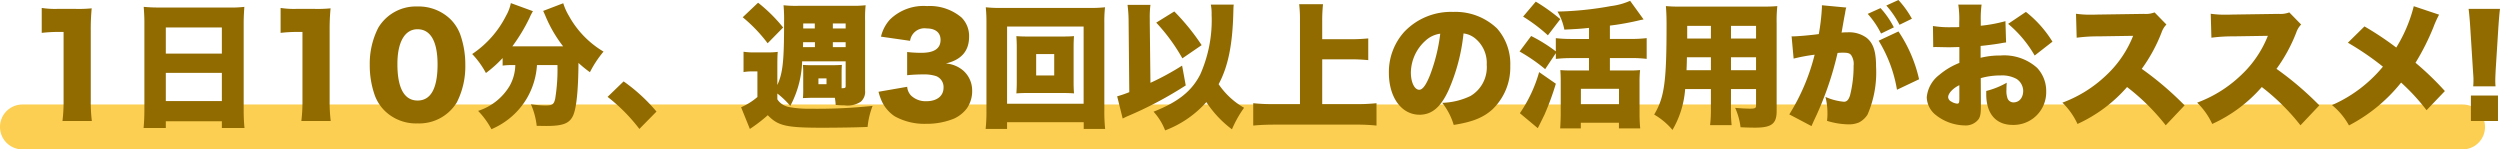
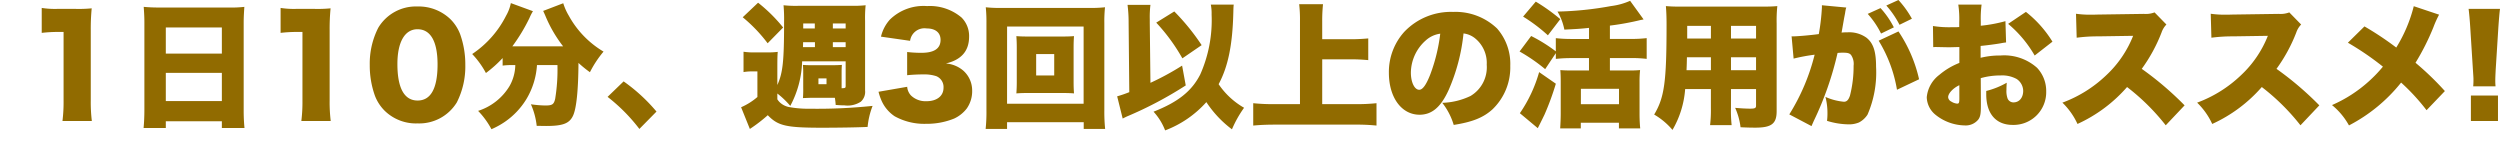
<svg xmlns="http://www.w3.org/2000/svg" width="334.002" height="19.96" viewBox="0 0 334.002 19.96">
  <g id="Group_15376" data-name="Group 15376" transform="translate(-29 -2911.394)">
-     <path id="Path_67218" data-name="Path 67218" d="M419.136-5238.646h-326a3,3,0,0,1-3-3,3,3,0,0,1,3-3h326a3,3,0,0,1,3,3A3,3,0,0,1,419.136-5238.646Z" transform="translate(-61.136 8170)" fill="#fccf52" />
    <path id="Path_67443" data-name="Path 67443" d="M2.574-11.214a19.038,19.038,0,0,1,2.2-.126h.72v9.18A20.656,20.656,0,0,1,5.346.558H9.27A20.834,20.834,0,0,1,9.126-2.16v-9.432a27.945,27.945,0,0,1,.126-2.9,17.855,17.855,0,0,1-2.232.072H4.734a11.732,11.732,0,0,1-2.16-.126ZM18.27-14.6c-.828,0-1.476-.036-2.07-.09.054.738.09,1.386.09,2.052V-.972c0,.9-.036,1.728-.108,2.466h2.97v-.9H26.64v.9h3.024a23.862,23.862,0,0,1-.108-2.466V-12.654c0-.594.036-1.26.09-2.034a15.545,15.545,0,0,1-2,.09Zm.882,6.156v-3.492H26.64v3.492ZM26.64-5.868v3.762H19.152V-5.868Zm7.848-5.346a19.038,19.038,0,0,1,2.2-.126h.72v9.18A20.656,20.656,0,0,1,37.26.558h3.924A20.834,20.834,0,0,1,41.04-2.16v-9.432a27.945,27.945,0,0,1,.126-2.9,17.855,17.855,0,0,1-2.232.072H36.648a11.732,11.732,0,0,1-2.16-.126ZM52.776.882a5.891,5.891,0,0,0,5.256-2.808,10.6,10.6,0,0,0,1.134-5,11.973,11.973,0,0,0-.7-4.14,5.668,5.668,0,0,0-1.314-2,6.121,6.121,0,0,0-4.374-1.674A5.858,5.858,0,0,0,47.538-11.9,10.524,10.524,0,0,0,46.4-6.912a11.944,11.944,0,0,0,.7,4.122,5.668,5.668,0,0,0,1.314,2A5.974,5.974,0,0,0,52.776.882Zm0-12.582c1.746,0,2.682,1.62,2.682,4.7,0,3.2-.9,4.824-2.664,4.824-1.782,0-2.7-1.656-2.7-4.878C50.094-9.99,51.084-11.7,52.776-11.7ZM65.844-6.912A5.876,5.876,0,0,1,65.07-4.1,7.614,7.614,0,0,1,60.876-.792a10.892,10.892,0,0,1,1.782,2.448,10.6,10.6,0,0,0,1.8-.99A9.962,9.962,0,0,0,67.3-2.322a10.013,10.013,0,0,0,1.44-4.59h2.736a24.2,24.2,0,0,1-.306,4.518c-.18.756-.4.882-1.332.882a15,15,0,0,1-1.908-.162,9.719,9.719,0,0,1,.774,2.88c1.1.018,1.1.018,1.278.018,2.232,0,3.1-.342,3.582-1.386.45-.972.7-3.42.72-7.038a16.222,16.222,0,0,0,1.53,1.242,14.326,14.326,0,0,1,1.818-2.754,12.635,12.635,0,0,1-4.644-4.806,7.583,7.583,0,0,1-.738-1.656L69.57-14.148c.108.252.234.5.342.774a17.609,17.609,0,0,0,2.322,3.96H65.448a23.5,23.5,0,0,0,2.286-3.78,7.107,7.107,0,0,1,.468-.918l-2.952-1.08a5.6,5.6,0,0,1-.63,1.674,13.414,13.414,0,0,1-4.536,5.13A11.548,11.548,0,0,1,61.92-5.85a16.453,16.453,0,0,0,2.232-2V-6.84a8.616,8.616,0,0,1,1.224-.072Zm12.33,4.248A23.315,23.315,0,0,1,82.422,1.62L84.708-.7a23.039,23.039,0,0,0-4.392-4.032Zm22.68-3.978c0-1.26.018-1.6.054-2.034a10.186,10.186,0,0,1-1.35.072H97.83a8.976,8.976,0,0,1-1.494-.09v2.718a6.328,6.328,0,0,1,1.116-.09h.738v3.42a8.6,8.6,0,0,1-2.178,1.368l1.17,2.9A20.36,20.36,0,0,0,99.576-.216c1.368,1.422,2.43,1.674,7.29,1.674,1.962,0,4.59-.036,6.048-.108a10.37,10.37,0,0,1,.666-2.808,71.361,71.361,0,0,1-8.388.378,14.183,14.183,0,0,1-2.826-.234,2.519,2.519,0,0,1-.882-.378,2.165,2.165,0,0,1-.63-.648v-.774a11.516,11.516,0,0,1,1.728,1.656,13.384,13.384,0,0,0,1.584-5.958h5.814v3.258c0,.306-.036.324-.54.342V-5.8c0-.432,0-.612.036-1.134-.378.018-.648.036-1.008.036h-3.222c-.342,0-.486,0-.972-.036.036.612.036.7.036,1.134V-3.87a13.4,13.4,0,0,1-.036,1.368c.54-.018.81-.036,1.152-.036h3.114a9.5,9.5,0,0,1,.108.954c.792.054.9.054,1.17.054A3.227,3.227,0,0,0,112-2.016a1.749,1.749,0,0,0,.576-1.494v-9.306a17.063,17.063,0,0,1,.072-2.088,15.833,15.833,0,0,1-2.016.072H103.77a14.908,14.908,0,0,1-2.088-.072,21.359,21.359,0,0,1,.072,2.25c0,5.238-.162,6.768-.9,8.406Zm5.022-2.664h-1.6c.018-.414.018-.414.018-.666h1.584Zm2.394,0v-.666h1.71v.666Zm-2.412-2.5H104.31v-.666h1.548Zm2.412,0v-.666h1.71v.666ZM106.344-5.13h1.08v.774h-1.08ZM96.228-13.3a20.234,20.234,0,0,1,3.33,3.474l2.07-2.106a20.856,20.856,0,0,0-3.348-3.312Zm18.144,9.954a6.691,6.691,0,0,0,.306.954,4.873,4.873,0,0,0,1.854,2.322A8.158,8.158,0,0,0,120.726.936a9.711,9.711,0,0,0,3.744-.7,4.509,4.509,0,0,0,1.692-1.35,4.015,4.015,0,0,0,.72-2.394,3.545,3.545,0,0,0-1.188-2.664,4.053,4.053,0,0,0-2.322-.954c2.07-.486,3.1-1.674,3.1-3.582a3.487,3.487,0,0,0-1.008-2.556,6.55,6.55,0,0,0-4.608-1.53A6.434,6.434,0,0,0,115.9-13,5.172,5.172,0,0,0,114.7-10.71l3.888.558a1.937,1.937,0,0,1,2.2-1.656c1.188,0,1.872.558,1.872,1.53,0,1.152-.846,1.728-2.556,1.728a15.813,15.813,0,0,1-1.908-.108v3.1c.7-.072,1.512-.108,2.214-.108a5.182,5.182,0,0,1,1.674.234,1.562,1.562,0,0,1,.972,1.548c0,1.1-.882,1.8-2.286,1.8a2.8,2.8,0,0,1-2.07-.774,1.909,1.909,0,0,1-.5-1.152Zm20.016-7.38c-.72,0-1.17-.018-1.6-.054.036.54.054.99.054,1.476v4.7c0,.5-.018.972-.054,1.476.468-.036.864-.054,1.6-.054h4.5c.666,0,1.17.018,1.6.054-.036-.486-.054-.918-.054-1.476v-4.7c0-.54.018-1.026.054-1.476-.432.036-.882.054-1.6.054Zm1.044,2.34h2.412v2.862h-2.412ZM144.648,1.62a22.5,22.5,0,0,1-.108-2.5V-12.528a18.159,18.159,0,0,1,.09-2.106,18.161,18.161,0,0,1-2.106.09H130.806a17.972,17.972,0,0,1-2.106-.09,19.335,19.335,0,0,1,.09,2.106V-.882a21.406,21.406,0,0,1-.108,2.5h2.862V.72h10.242v.9Zm-13.1-13.68h10.224V-1.746H131.544Zm27.216-2.934a5.952,5.952,0,0,1,.108,1.332,17.894,17.894,0,0,1-1.512,7.992c-1.134,2.232-2.952,3.69-6.246,4.986a7.863,7.863,0,0,1,1.548,2.5,14.032,14.032,0,0,0,5.508-3.78,14.439,14.439,0,0,0,3.42,3.636,14.942,14.942,0,0,1,1.62-2.88,10.245,10.245,0,0,1-3.4-3.15c1.26-2.34,1.854-5.238,1.962-9.5.018-.666.018-.792.054-1.134Zm-10.89,11.7a16.159,16.159,0,0,1-1.62.558l.738,2.97c.2-.108.432-.216.54-.27a50.984,50.984,0,0,0,7.884-4.158l-.486-2.646a36.153,36.153,0,0,1-4.23,2.3l-.09-8.028v-.5a13.308,13.308,0,0,1,.09-1.89h-3.06a18.108,18.108,0,0,1,.144,2.394Zm3.6-9.288a24.738,24.738,0,0,1,3.492,4.77l2.574-1.764a29.36,29.36,0,0,0-3.654-4.5Zm22.176,4.9H177.5c.81,0,1.512.036,2.3.108v-2.9c-.774.072-1.476.108-2.3.108h-3.852V-12.78a21.3,21.3,0,0,1,.108-2.268h-3.186a17.744,17.744,0,0,1,.108,2.268V-1.692h-3.384a25.881,25.881,0,0,1-2.862-.126V1.17c.936-.09,1.944-.126,2.862-.126h10.854a25.776,25.776,0,0,1,2.754.126V-1.818a25.486,25.486,0,0,1-2.808.126h-4.446Zm18.882-3.456a3.017,3.017,0,0,1,1.512.63,4.236,4.236,0,0,1,1.584,3.546,4.464,4.464,0,0,1-2.16,4.176,9.362,9.362,0,0,1-3.78.918,8.844,8.844,0,0,1,1.53,2.952c2.52-.4,3.942-.972,5.166-2.07A7.746,7.746,0,0,0,198.774-6.8a7.157,7.157,0,0,0-1.764-5,8.027,8.027,0,0,0-5.868-2.214,8.606,8.606,0,0,0-6.516,2.646,8,8,0,0,0-2.07,5.49c0,3.294,1.692,5.6,4.1,5.6,1.638,0,2.844-1.008,3.888-3.312A25.216,25.216,0,0,0,192.528-11.142Zm-3.114.036a23.338,23.338,0,0,1-1.35,5.49c-.54,1.368-1.008,2-1.458,2-.63,0-1.116-1.008-1.116-2.286a5.824,5.824,0,0,1,1.962-4.284A3.6,3.6,0,0,1,189.414-11.106Zm15.444,2.592v.774a18.332,18.332,0,0,1,2.16-.108h2.268v1.656h-2.3c-.684,0-1.1-.018-1.53-.054.036.432.054.972.054,1.512v4.32c0,.612-.036,1.35-.072,1.962h2.754V.792h5.094v.756h2.844c-.054-.54-.09-1.188-.09-1.944V-4.644a14.986,14.986,0,0,1,.072-1.6,14.56,14.56,0,0,1-1.476.054h-2.556V-7.848h2.772a16.4,16.4,0,0,1,2.142.108v-2.772a17.909,17.909,0,0,1-2.16.108h-2.754v-1.782a35.3,35.3,0,0,0,4.14-.756,3.118,3.118,0,0,0,.36-.072l-1.8-2.484a8.975,8.975,0,0,1-2.538.7,44.525,44.525,0,0,1-7.164.738,7.586,7.586,0,0,1,.918,2.412c1.458-.072,2.178-.108,3.294-.234V-10.4H207a18,18,0,0,1-2.142-.108v1.764a20.6,20.6,0,0,0-3.294-2.052l-1.548,2.07a22.78,22.78,0,0,1,3.42,2.358Zm3.348,4.77H213.3v2.052h-5.094Zm-7.722-9.648a21.887,21.887,0,0,1,3.312,2.5l1.656-2.16a25.08,25.08,0,0,0-3.276-2.34Zm2.142,7.416a18.655,18.655,0,0,1-2.574,5.49l2.394,2c.558-1.1.846-1.71.9-1.818a35.814,35.814,0,0,0,1.512-4.122Zm25.632,2.268h3.348v2.214c0,.324-.144.4-.792.4-.5,0-1.206-.036-2-.108a8.941,8.941,0,0,1,.72,2.592c.7.036,1.35.054,1.962.054,2.178,0,2.862-.522,2.862-2.2V-12.492a18.487,18.487,0,0,1,.09-2.3c-.594.054-1.134.072-2.25.072H221.706c-1.026,0-1.476-.018-2.142-.072.054.684.09,1.4.09,2.466,0,7.686-.288,9.738-1.656,12.024a9.437,9.437,0,0,1,2.448,2.052,12.642,12.642,0,0,0,1.692-5.454h3.438V-1.17a16.833,16.833,0,0,1-.108,2.286h2.88a18.134,18.134,0,0,1-.09-2.3Zm0-6.75V-12.15h3.348v1.692Zm-2.682,0h-3.168V-12.15h3.168Zm2.682,2.5h3.348v1.728h-3.348Zm-2.682,0v1.728h-3.258c.036-.792.036-.99.054-1.728Zm22.41-2.214a18.236,18.236,0,0,1,2.448,6.552l2.952-1.4a18.82,18.82,0,0,0-2.754-6.39ZM236.628-7.776a23.725,23.725,0,0,1,2.808-.522,27.52,27.52,0,0,1-3.384,7.974l2.97,1.566c.108-.27.144-.324.288-.666A42.68,42.68,0,0,0,242.5-8.532a6.536,6.536,0,0,1,.72-.036c.63,0,.882.072,1.08.306a2.089,2.089,0,0,1,.342,1.44,15.792,15.792,0,0,1-.486,4c-.2.576-.432.81-.81.81a7.77,7.77,0,0,1-2.466-.648,8.545,8.545,0,0,1,.27,2.16A8.172,8.172,0,0,1,241.092.54a10.162,10.162,0,0,0,2.862.468,3.438,3.438,0,0,0,1.4-.252A2.977,2.977,0,0,0,246.51-.306a14.153,14.153,0,0,0,1.134-6.39c0-2.034-.36-3.132-1.278-3.87a3.966,3.966,0,0,0-2.556-.72,5.972,5.972,0,0,0-.774.036c.054-.288.18-1.026.342-1.944l.126-.648c.018-.108.036-.27.054-.324a1.862,1.862,0,0,1,.108-.432l-3.258-.306v.306a28.175,28.175,0,0,1-.414,3.546c-1.188.162-2.9.306-3.474.306a.62.62,0,0,1-.162-.018Zm12.384-7.092a12.284,12.284,0,0,1,1.764,2.574l1.656-.81a12.654,12.654,0,0,0-1.8-2.5Zm-2.484,1.116a11.588,11.588,0,0,1,1.782,2.628l1.71-.828a11.532,11.532,0,0,0-1.782-2.574Zm18.4.972a19.581,19.581,0,0,1-3.294.612v-.576a14.168,14.168,0,0,1,.108-2.25h-3.114a13.2,13.2,0,0,1,.126,2.43v.576c-.108,0-.108,0-.36.018h-.684a13.6,13.6,0,0,1-2.466-.162l.036,2.826a3.547,3.547,0,0,1,.378-.018l1.746.036,1.368-.036V-7.2a9.507,9.507,0,0,0-2.682,1.6,4.243,4.243,0,0,0-1.674,2.988,3.124,3.124,0,0,0,1.17,2.34,6.4,6.4,0,0,0,3.888,1.422A2.164,2.164,0,0,0,261.306.36c.27-.378.342-.774.342-1.872V-1.98l-.018-3.186a9.6,9.6,0,0,1,2.646-.36,4.023,4.023,0,0,1,2.142.468,1.933,1.933,0,0,1,.882,1.584c0,.918-.522,1.548-1.3,1.548a.842.842,0,0,1-.792-.54,2.969,2.969,0,0,1-.144-1.134c0-.378.018-.576.036-.954a10.7,10.7,0,0,1-2.736,1.1v.45c0,2.592,1.3,4.086,3.528,4.086a4.364,4.364,0,0,0,4.482-4.446,4.507,4.507,0,0,0-1.224-3.186A6.6,6.6,0,0,0,264.24-8.19a10.54,10.54,0,0,0-2.628.306V-9.468c.882-.09,2.016-.234,2.718-.36.36-.072.414-.072.684-.108Zm-6.156,10.3c0,.594-.054.72-.288.72a1.769,1.769,0,0,1-.81-.288.706.706,0,0,1-.4-.576c0-.5.648-1.206,1.494-1.6Zm12.438-7.56a15.222,15.222,0,0,0-3.546-3.978l-2.376,1.6a15.689,15.689,0,0,1,3.546,4.23ZM288.864-1.53a42.244,42.244,0,0,0-5.724-4.878,21.226,21.226,0,0,0,2.646-4.86,2.842,2.842,0,0,1,.648-1.062l-1.584-1.62a3.3,3.3,0,0,1-1.44.2l-6.156.09c-.522.018-.864.018-1.008.018a13.335,13.335,0,0,1-1.89-.126l.09,3.2a21.378,21.378,0,0,1,2.862-.18l4.68-.072a14.48,14.48,0,0,1-3.618,5.292,16.975,16.975,0,0,1-5.832,3.636A9.429,9.429,0,0,1,274.554.954a19.523,19.523,0,0,0,6.624-4.932,28.94,28.94,0,0,1,5.166,5.112Zm18,0a42.244,42.244,0,0,0-5.724-4.878,21.226,21.226,0,0,0,2.646-4.86,2.842,2.842,0,0,1,.648-1.062l-1.584-1.62a3.3,3.3,0,0,1-1.44.2l-6.156.09c-.522.018-.864.018-1.008.018a13.335,13.335,0,0,1-1.89-.126l.09,3.2a21.378,21.378,0,0,1,2.862-.18l4.68-.072a14.48,14.48,0,0,1-3.618,5.292,16.975,16.975,0,0,1-5.832,3.636A9.429,9.429,0,0,1,292.554.954a19.523,19.523,0,0,0,6.624-4.932,28.94,28.94,0,0,1,5.166,5.112Zm12.618-13.248a19.564,19.564,0,0,1-2.34,5.526,41.258,41.258,0,0,0-4.248-2.826L310.68-9.9a38.086,38.086,0,0,1,4.68,3.2,18.148,18.148,0,0,1-1.926,2,18.106,18.106,0,0,1-4.878,3.132,9.219,9.219,0,0,1,2.268,2.718,21.661,21.661,0,0,0,6.966-5.724,27.7,27.7,0,0,1,3.4,3.69l2.448-2.556a39,39,0,0,0-3.924-3.78,31.679,31.679,0,0,0,2.394-4.752,13.731,13.731,0,0,1,.756-1.674Zm10.926,10.71a7.862,7.862,0,0,1-.036-.792c0-.288.018-.7.054-1.422l.36-5.706c.072-.972.126-1.728.216-2.43h-4.194c.072.558.162,1.53.216,2.43l.36,5.706c.072,1.08.072,1.08.072,1.278a8.141,8.141,0,0,1-.036.936Zm.324,4.626v-3.4h-3.618v3.4Z" transform="translate(32 2927)" fill="#916b00" />
  </g>
</svg>